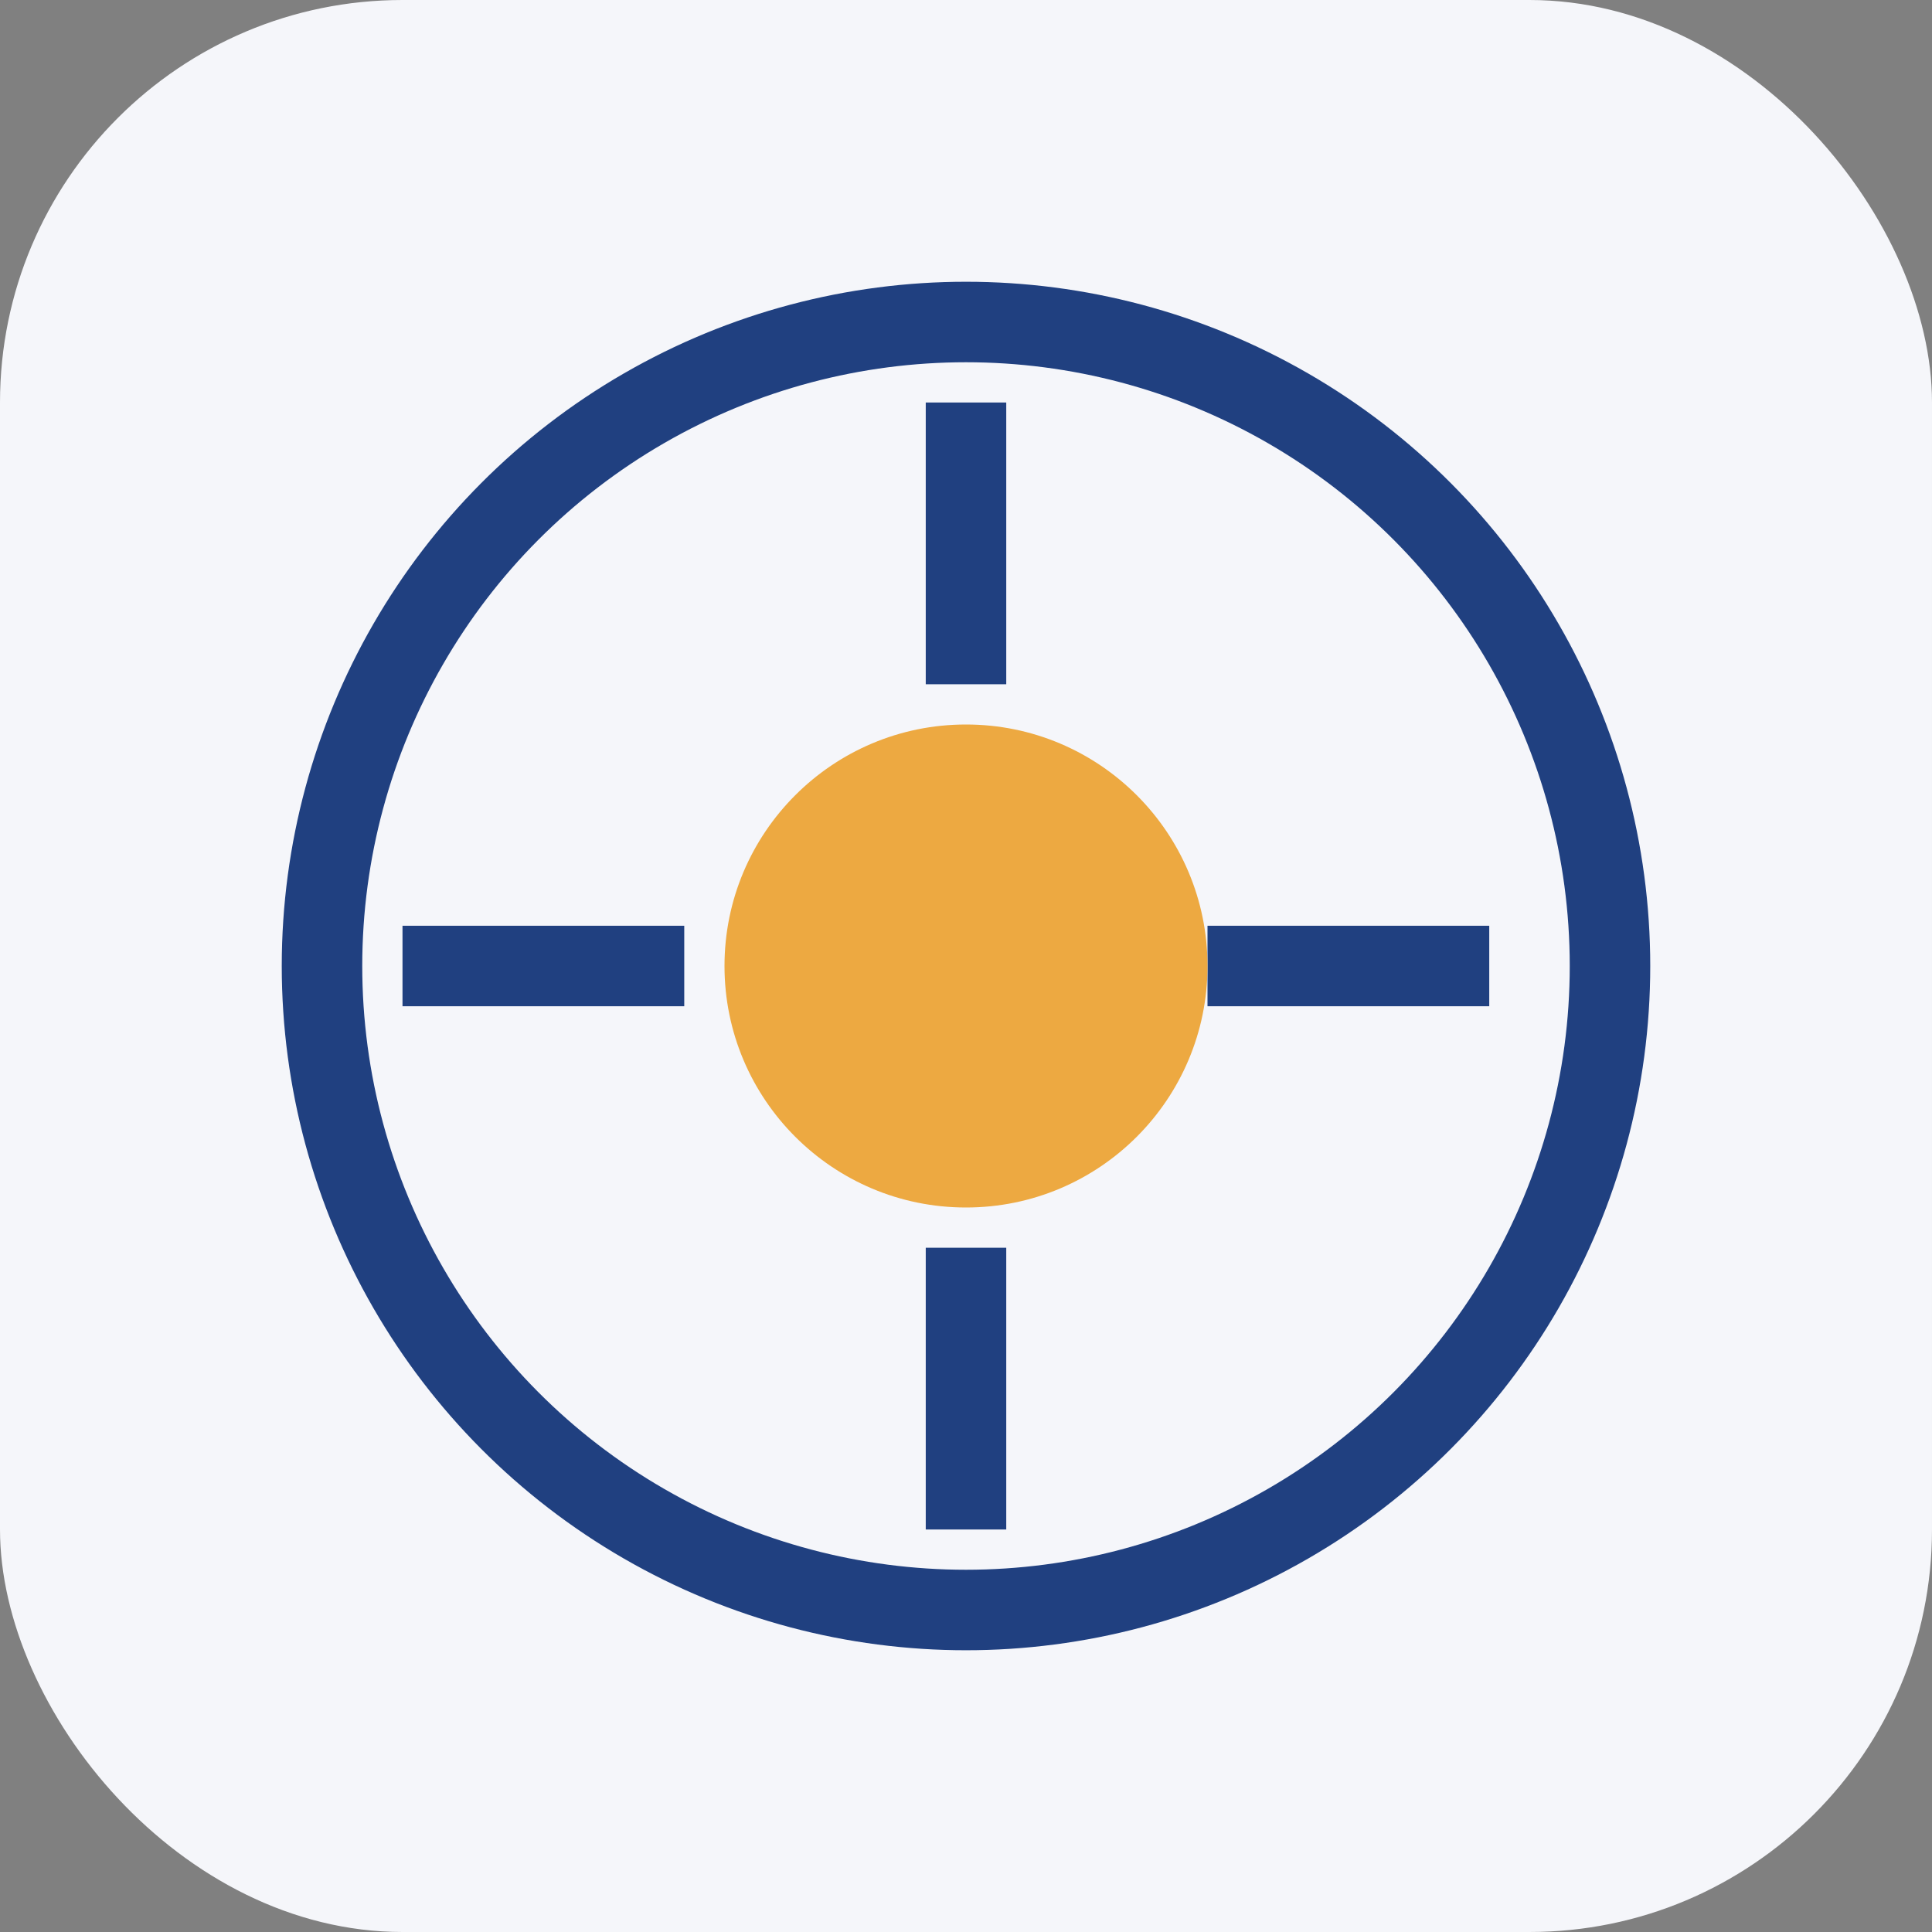
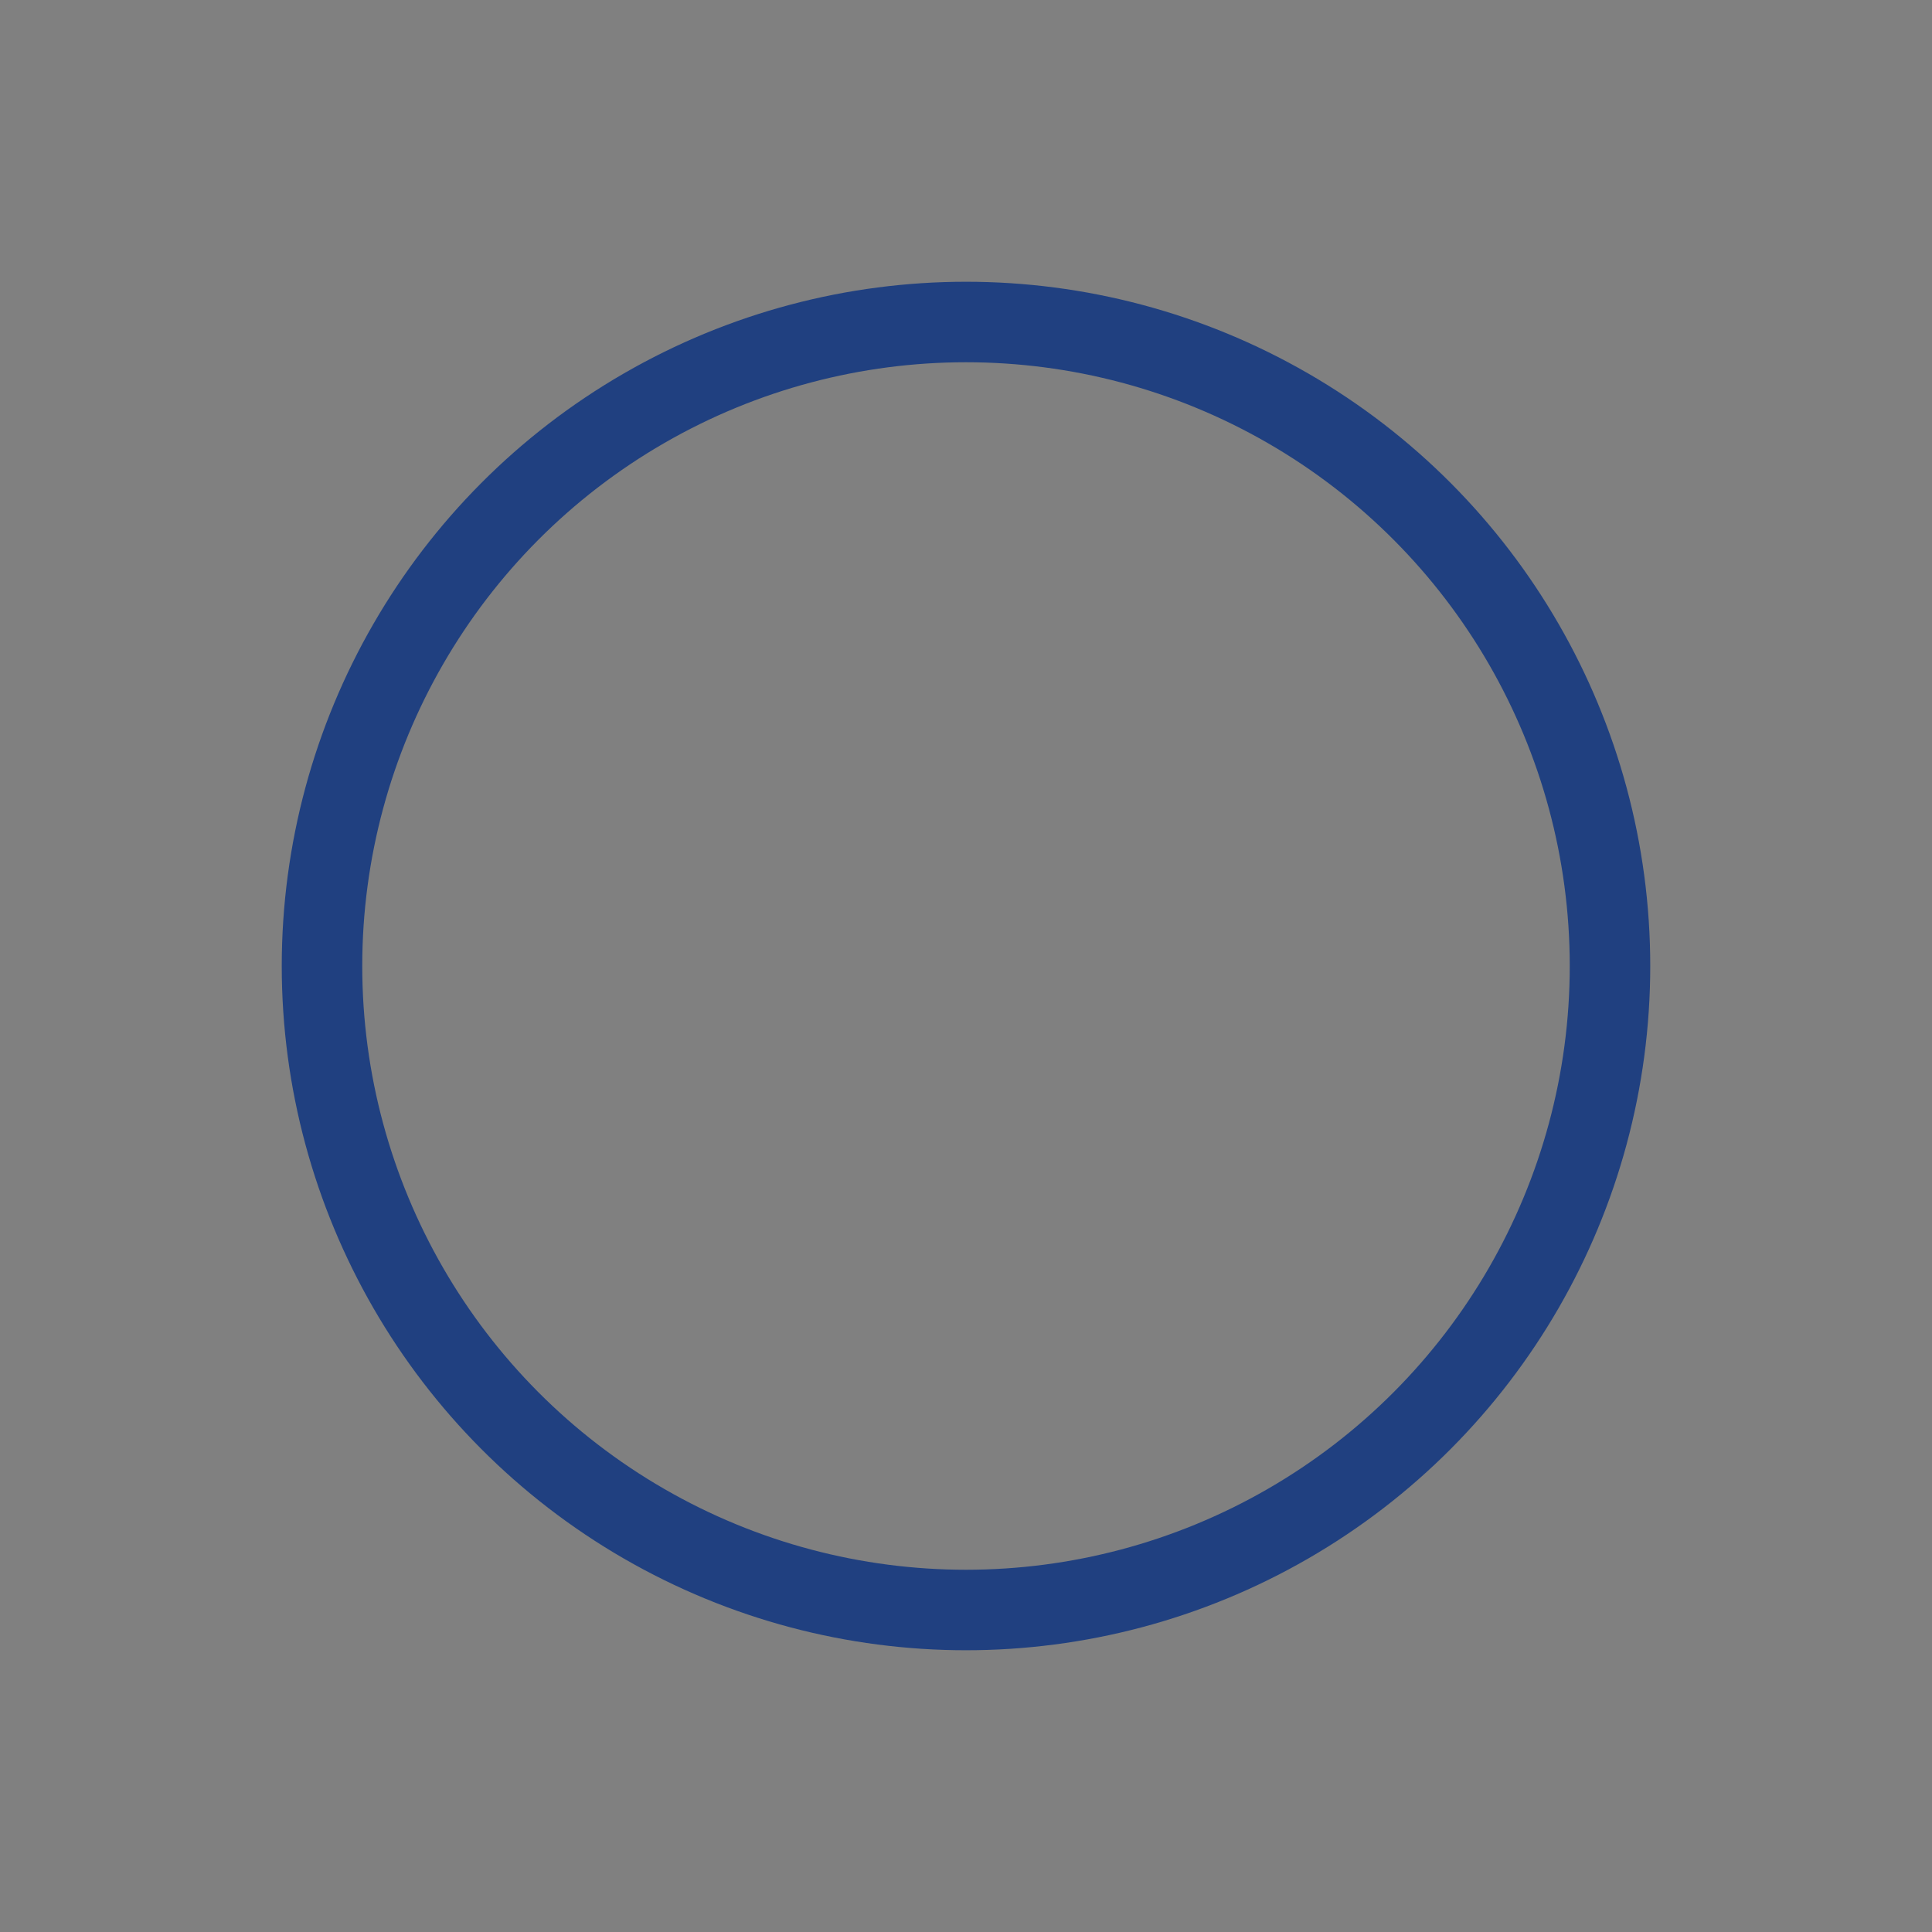
<svg xmlns="http://www.w3.org/2000/svg" width="48" height="48" viewBox="0 0 48 48">
  <rect x="0" y="0" width="48" height="48" fill="#808080" stroke="none" />
-   <rect x="0" y="0" width="48" height="48" rx="10" fill="#F5F6FA" />
  <circle cx="24" cy="24" r="16" stroke="#204080" stroke-width="2" fill="none" />
-   <path d="M24 10v7M24 31v7M37 24h-7M17 24H10" stroke="#204080" stroke-width="2" />
-   <circle cx="24" cy="24" r="6" fill="#EDA941" />
</svg>